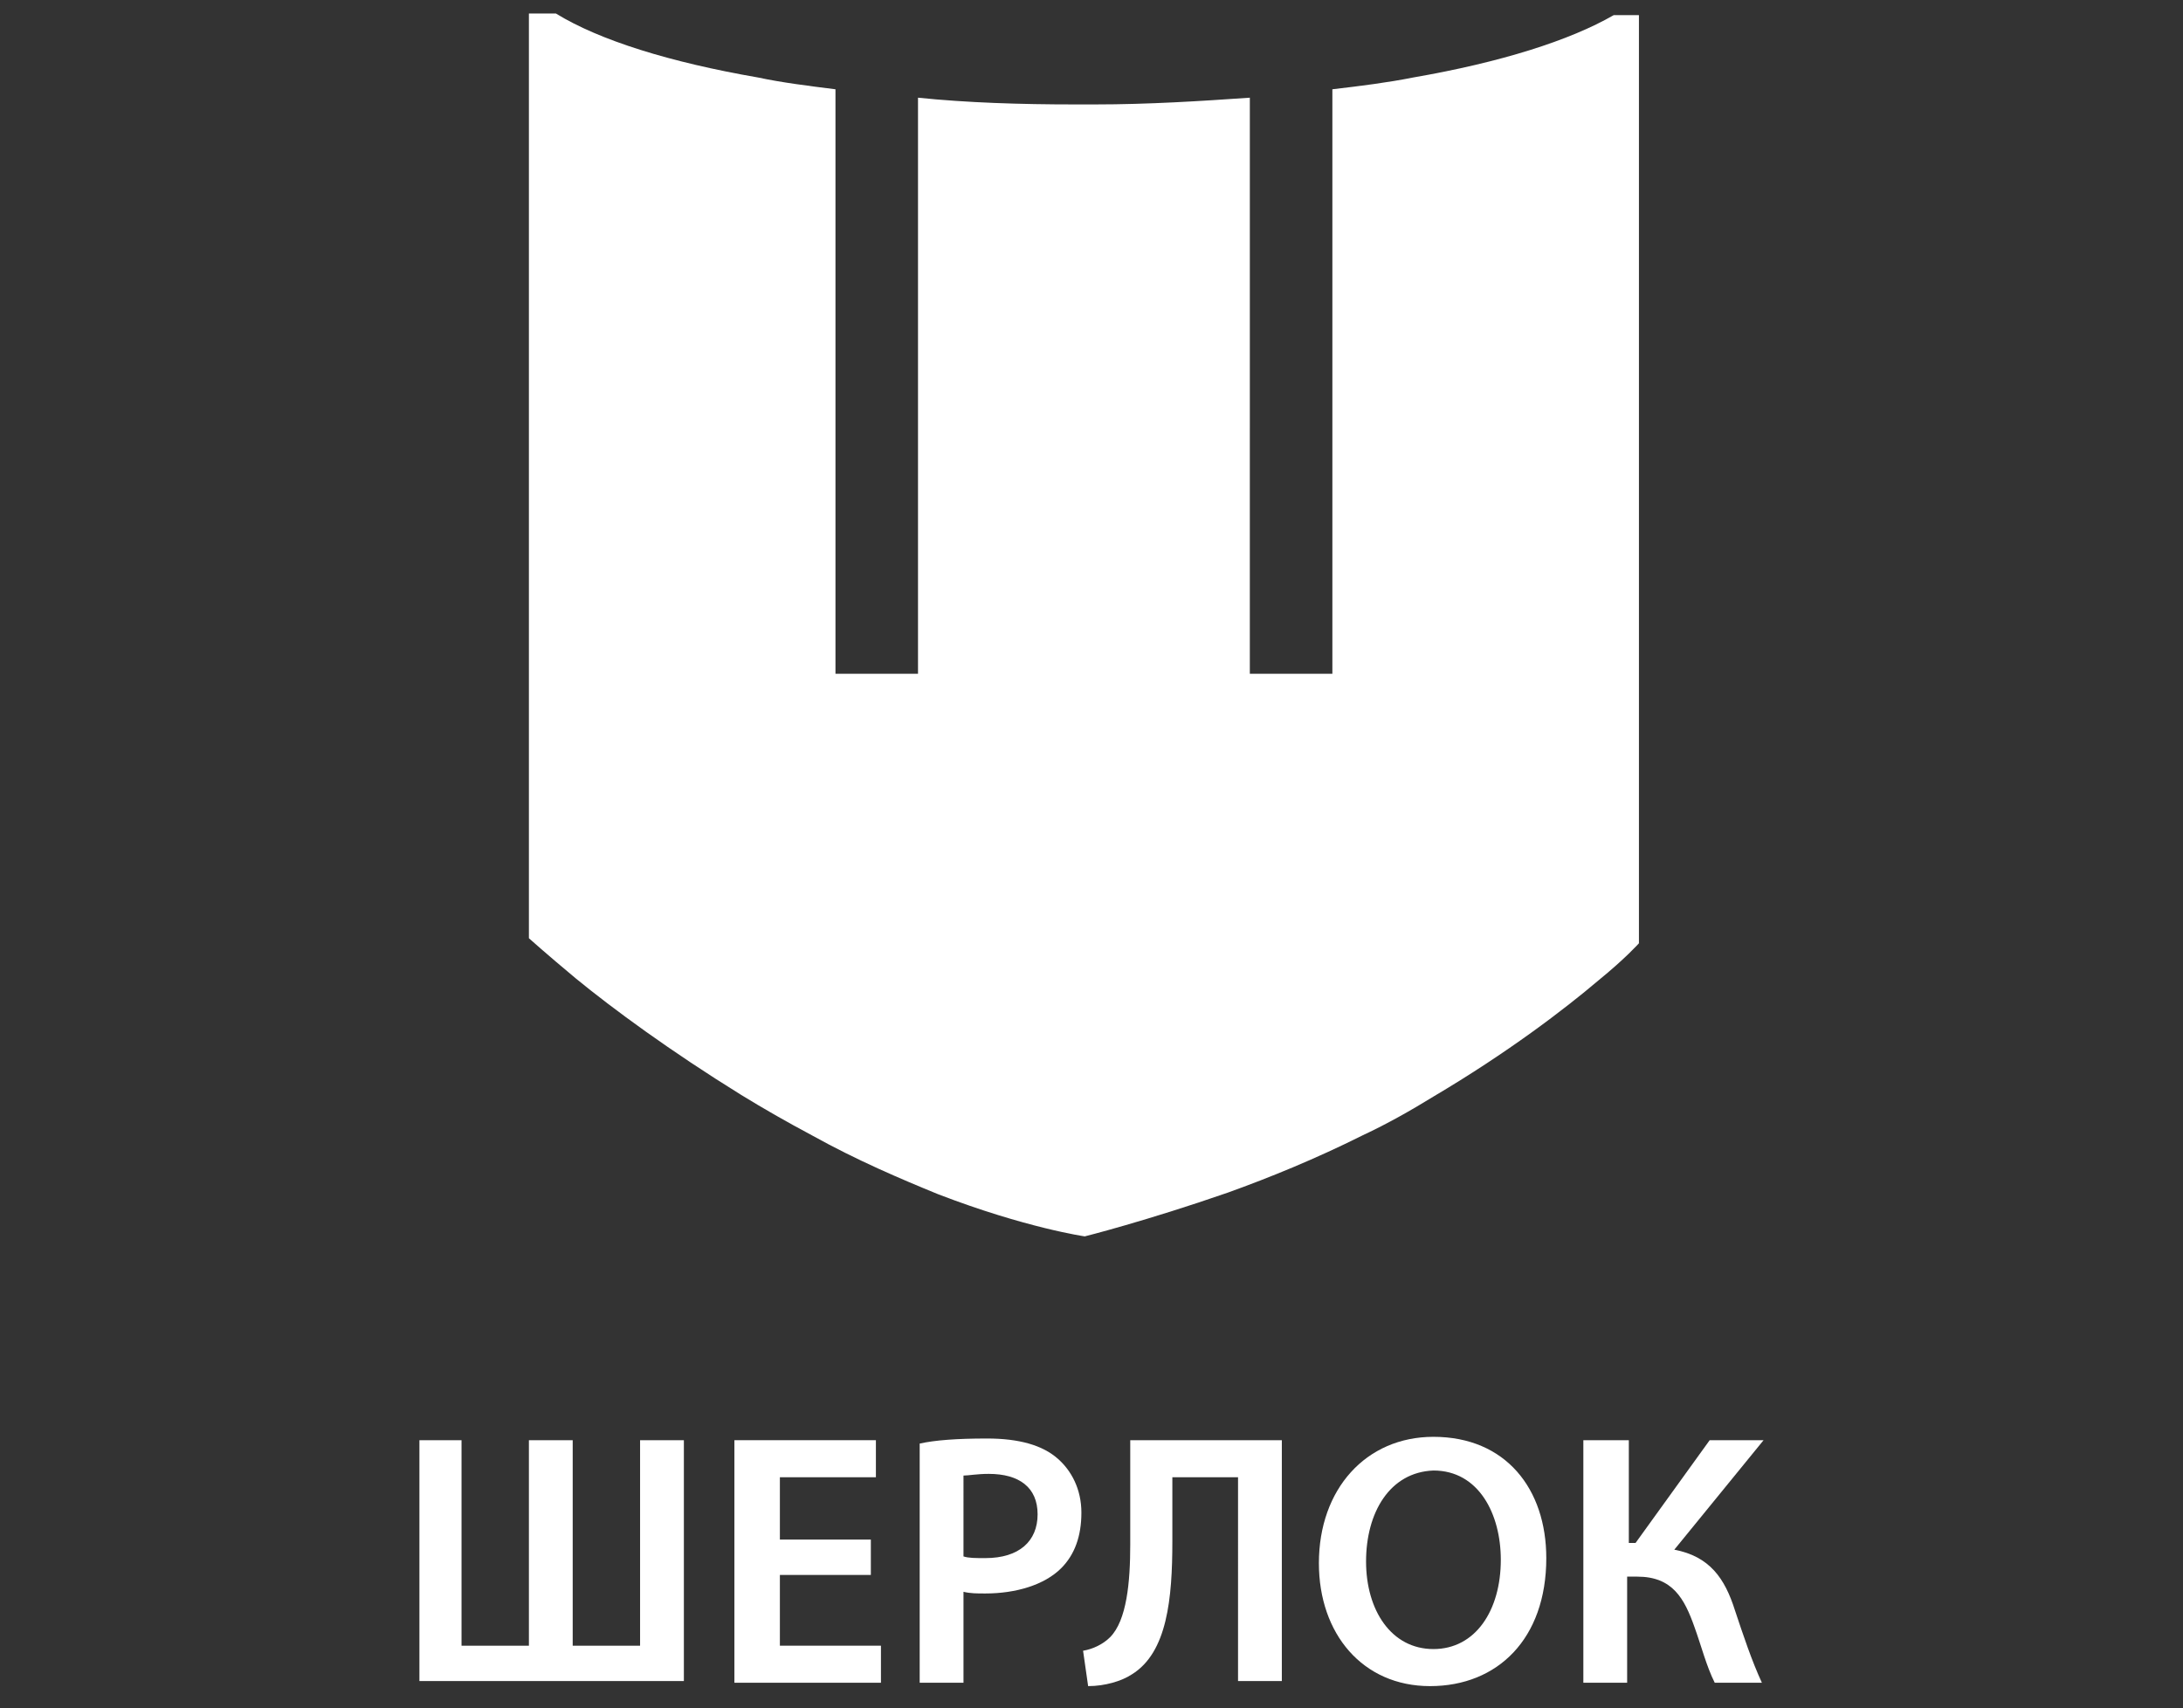
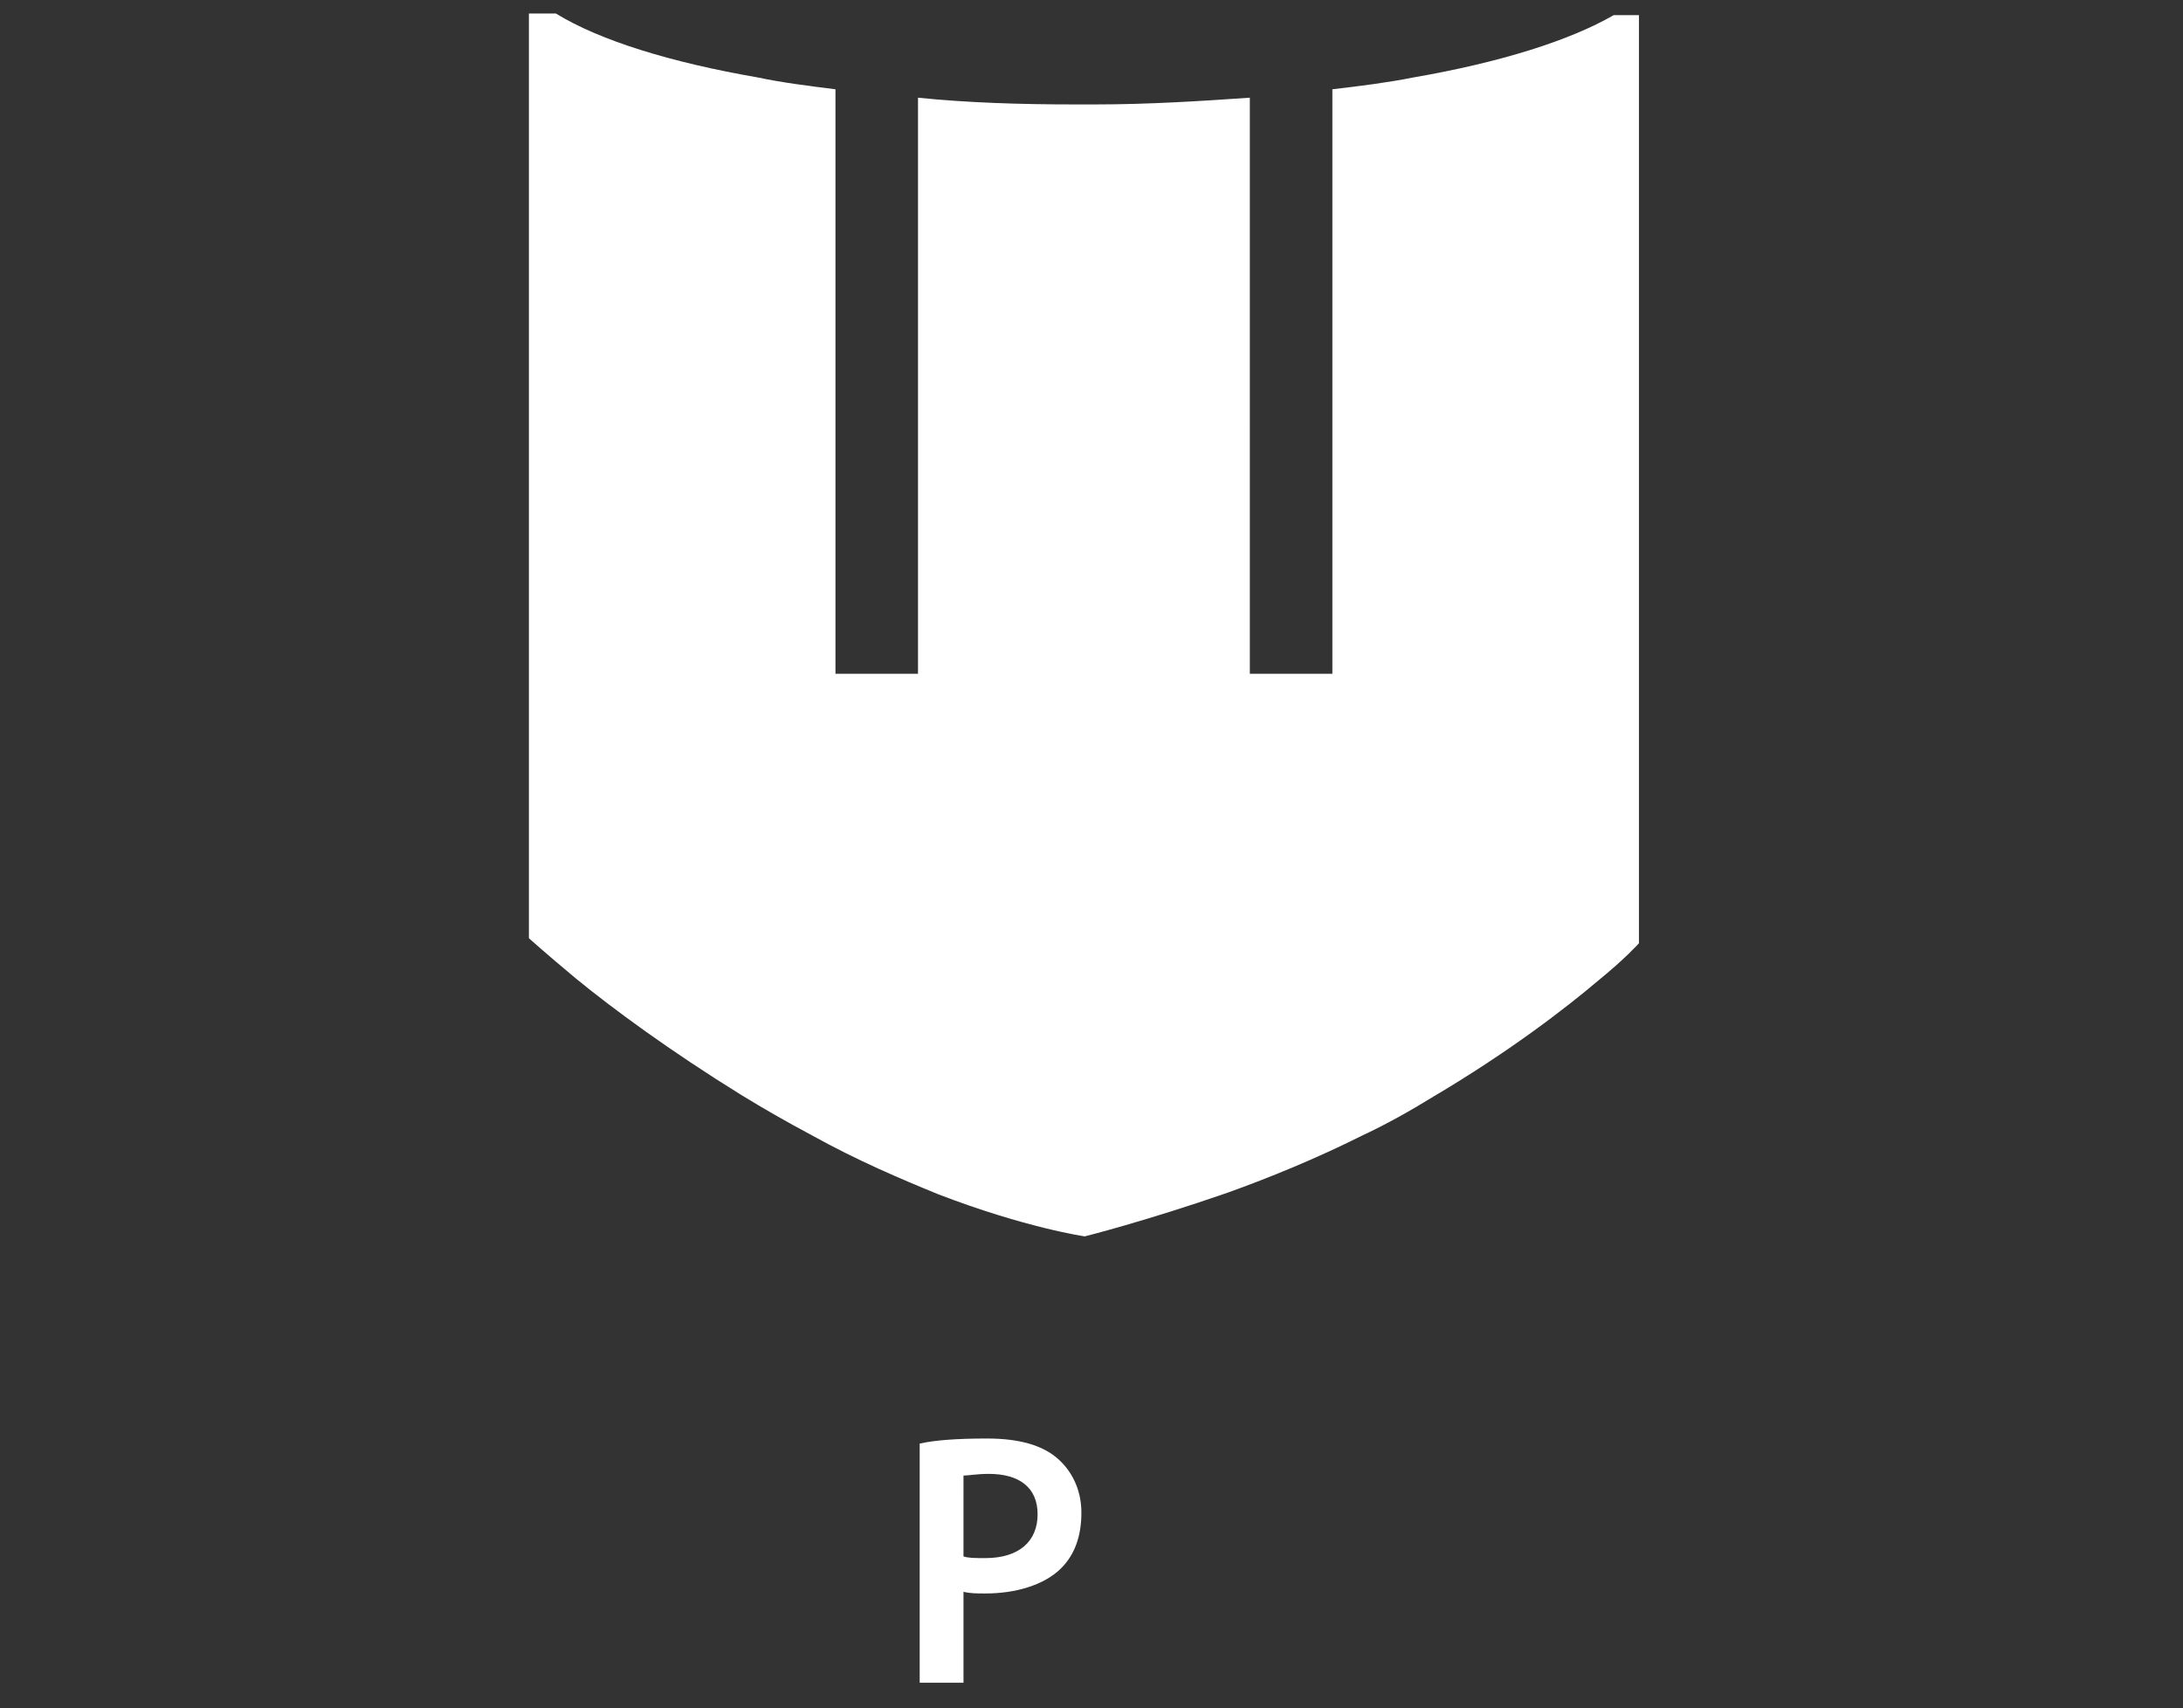
<svg xmlns="http://www.w3.org/2000/svg" id="Слой_9" x="0px" y="0px" viewBox="0 0 129.6 101.4" style="enable-background:new 0 0 129.6 101.4;" xml:space="preserve">
  <rect x="0" y="0" width="129.6" height="101.4" fill="#333333" stroke="none" />
  <style type="text/css"> .st0{fill:#FFFFFF;} </style>
  <g>
    <path class="st0" d="M95.8,0.9c-2.6,1.5-6.7,2.8-11.9,3.7c-1.5,0.3-3.1,0.5-4.8,0.7v5.5v3.3v8.7v3.3v8.7v3.3v1.9h-4.9v-2.7v-1.8 V25.4v-1.8V13.4v-1.8V5.8c-2.9,0.2-6,0.4-9.2,0.4c-0.2,0-0.4,0-0.7,0c-0.2,0-0.3,0-0.5,0c-3.2,0-6.4-0.1-9.3-0.4v5.8v1.7v10.3v1.7 v10.3v1.7v2.7h-4.9v-1.9v-3.4v-8.6v-3.4v-8.6v-3.4V5.3C48,5.1,46.4,4.9,45,4.6c-5.2-0.9-9.4-2.2-12-3.8h-1.6v0.4v10.4v1.6v10.4v1.6 v10.4v1.6v10.4v1.6v6.5c0,0,1,0.9,2.8,2.4c2.2,1.8,5.6,4.3,9.8,6.9c1.3,0.8,2.7,1.6,4.2,2.4c2.7,1.5,5.3,2.6,7.5,3.5 c5.2,2,8.7,2.5,8.7,2.5s3.6-0.9,8.5-2.6c2.5-0.9,5.2-2,8-3.4c1.5-0.7,2.9-1.5,4.2-2.3c4.4-2.6,7.8-5.2,9.8-6.9 c1.6-1.3,2.4-2.2,2.4-2.2v-6.8v-1.8V37.4v-1.8V25.4v-1.8V13.4v-1.8V1.4V0.9H95.8z" />
    <g>
      <g>
        <g>
          <g>
-             <path class="st0" d="M27.4,85.5v12.2h4V85.5H34v12.2h4V85.5h2.6v14.3H24.9V85.5H27.4z" />
-           </g>
+             </g>
        </g>
        <g>
          <g>
-             <path class="st0" d="M51.7,93.5h-5.4v4.2h6v2.2h-8.7V85.5H52v2.2h-5.7v3.7h5.4V93.5z" />
-           </g>
+             </g>
        </g>
        <g>
          <g>
            <path class="st0" d="M54.6,85.7c0.9-0.2,2.2-0.3,4-0.3c1.9,0,3.3,0.4,4.2,1.2c0.8,0.7,1.4,1.8,1.4,3.2c0,1.4-0.4,2.5-1.2,3.3 c-1,1-2.7,1.5-4.5,1.5c-0.5,0-0.9,0-1.3-0.1v5.4h-2.6V85.7z M57.2,92.4c0.3,0.1,0.7,0.1,1.3,0.1c2,0,3.1-1,3.1-2.6 c0-1.6-1.1-2.4-2.9-2.4c-0.7,0-1.2,0.1-1.5,0.1V92.4z" />
          </g>
        </g>
-         <path class="st0" d="M76.1,85.5v14.3h-2.6V87.7h-3.9v3.8c0,3.4-0.3,6.6-2.4,7.9c-0.6,0.4-1.6,0.7-2.6,0.7l-0.3-2.1 c0.6-0.1,1.2-0.4,1.6-0.8c1-1,1.2-3.3,1.2-5.5v-6.2H76.1z" />
-         <path class="st0" d="M91.8,92.5c0,4.8-2.9,7.6-6.9,7.6c-4,0-6.6-3.1-6.6-7.3c0-4.4,2.8-7.5,6.8-7.5 C89.4,85.3,91.8,88.4,91.8,92.5z M81.1,92.7c0,2.9,1.5,5.2,4,5.2c2.5,0,4-2.3,4-5.3c0-2.7-1.3-5.3-4-5.3 C82.5,87.4,81.1,89.8,81.1,92.7z" />
-         <path class="st0" d="M96.7,85.5v6.1h0.4l4.4-6.1h3.2L99.4,92c2.1,0.4,3,1.7,3.6,3.6c0.5,1.5,1,3,1.6,4.3h-2.8 c-0.5-1-0.8-2.2-1.2-3.3c-0.6-1.7-1.3-3-3.4-3h-0.6v6.3h-2.6V85.5H96.7z" />
      </g>
    </g>
  </g>
</svg>